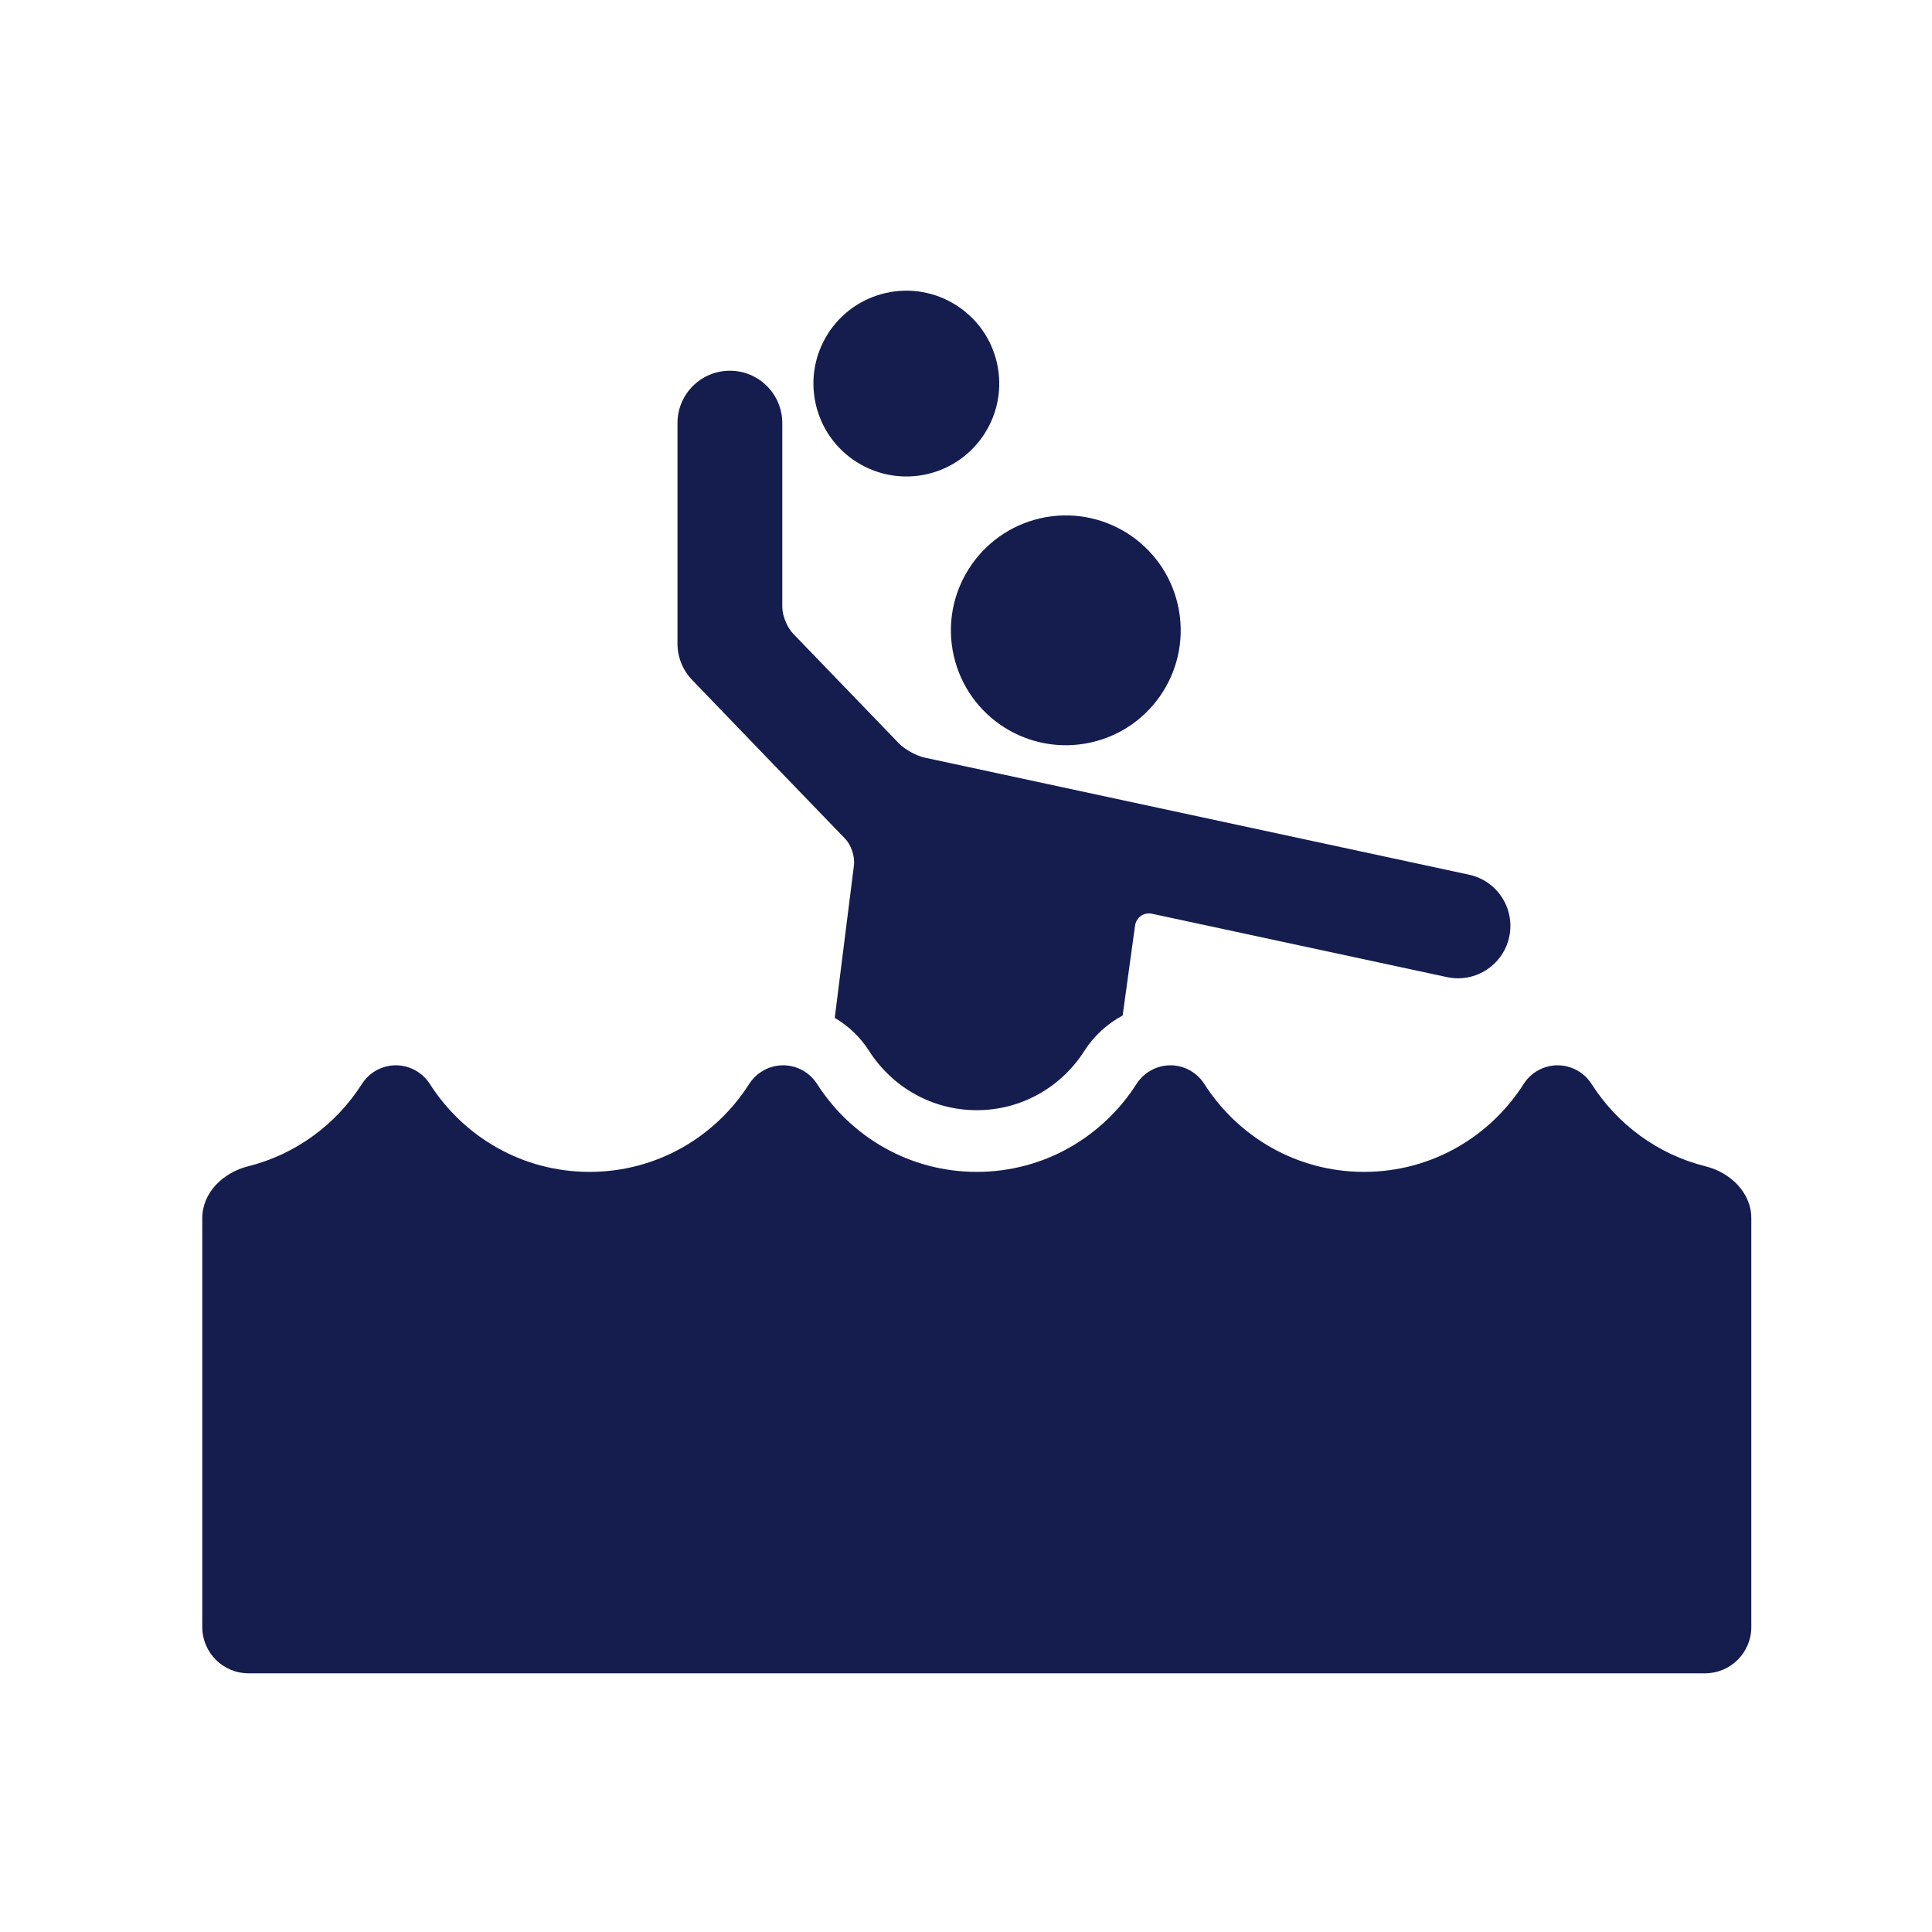
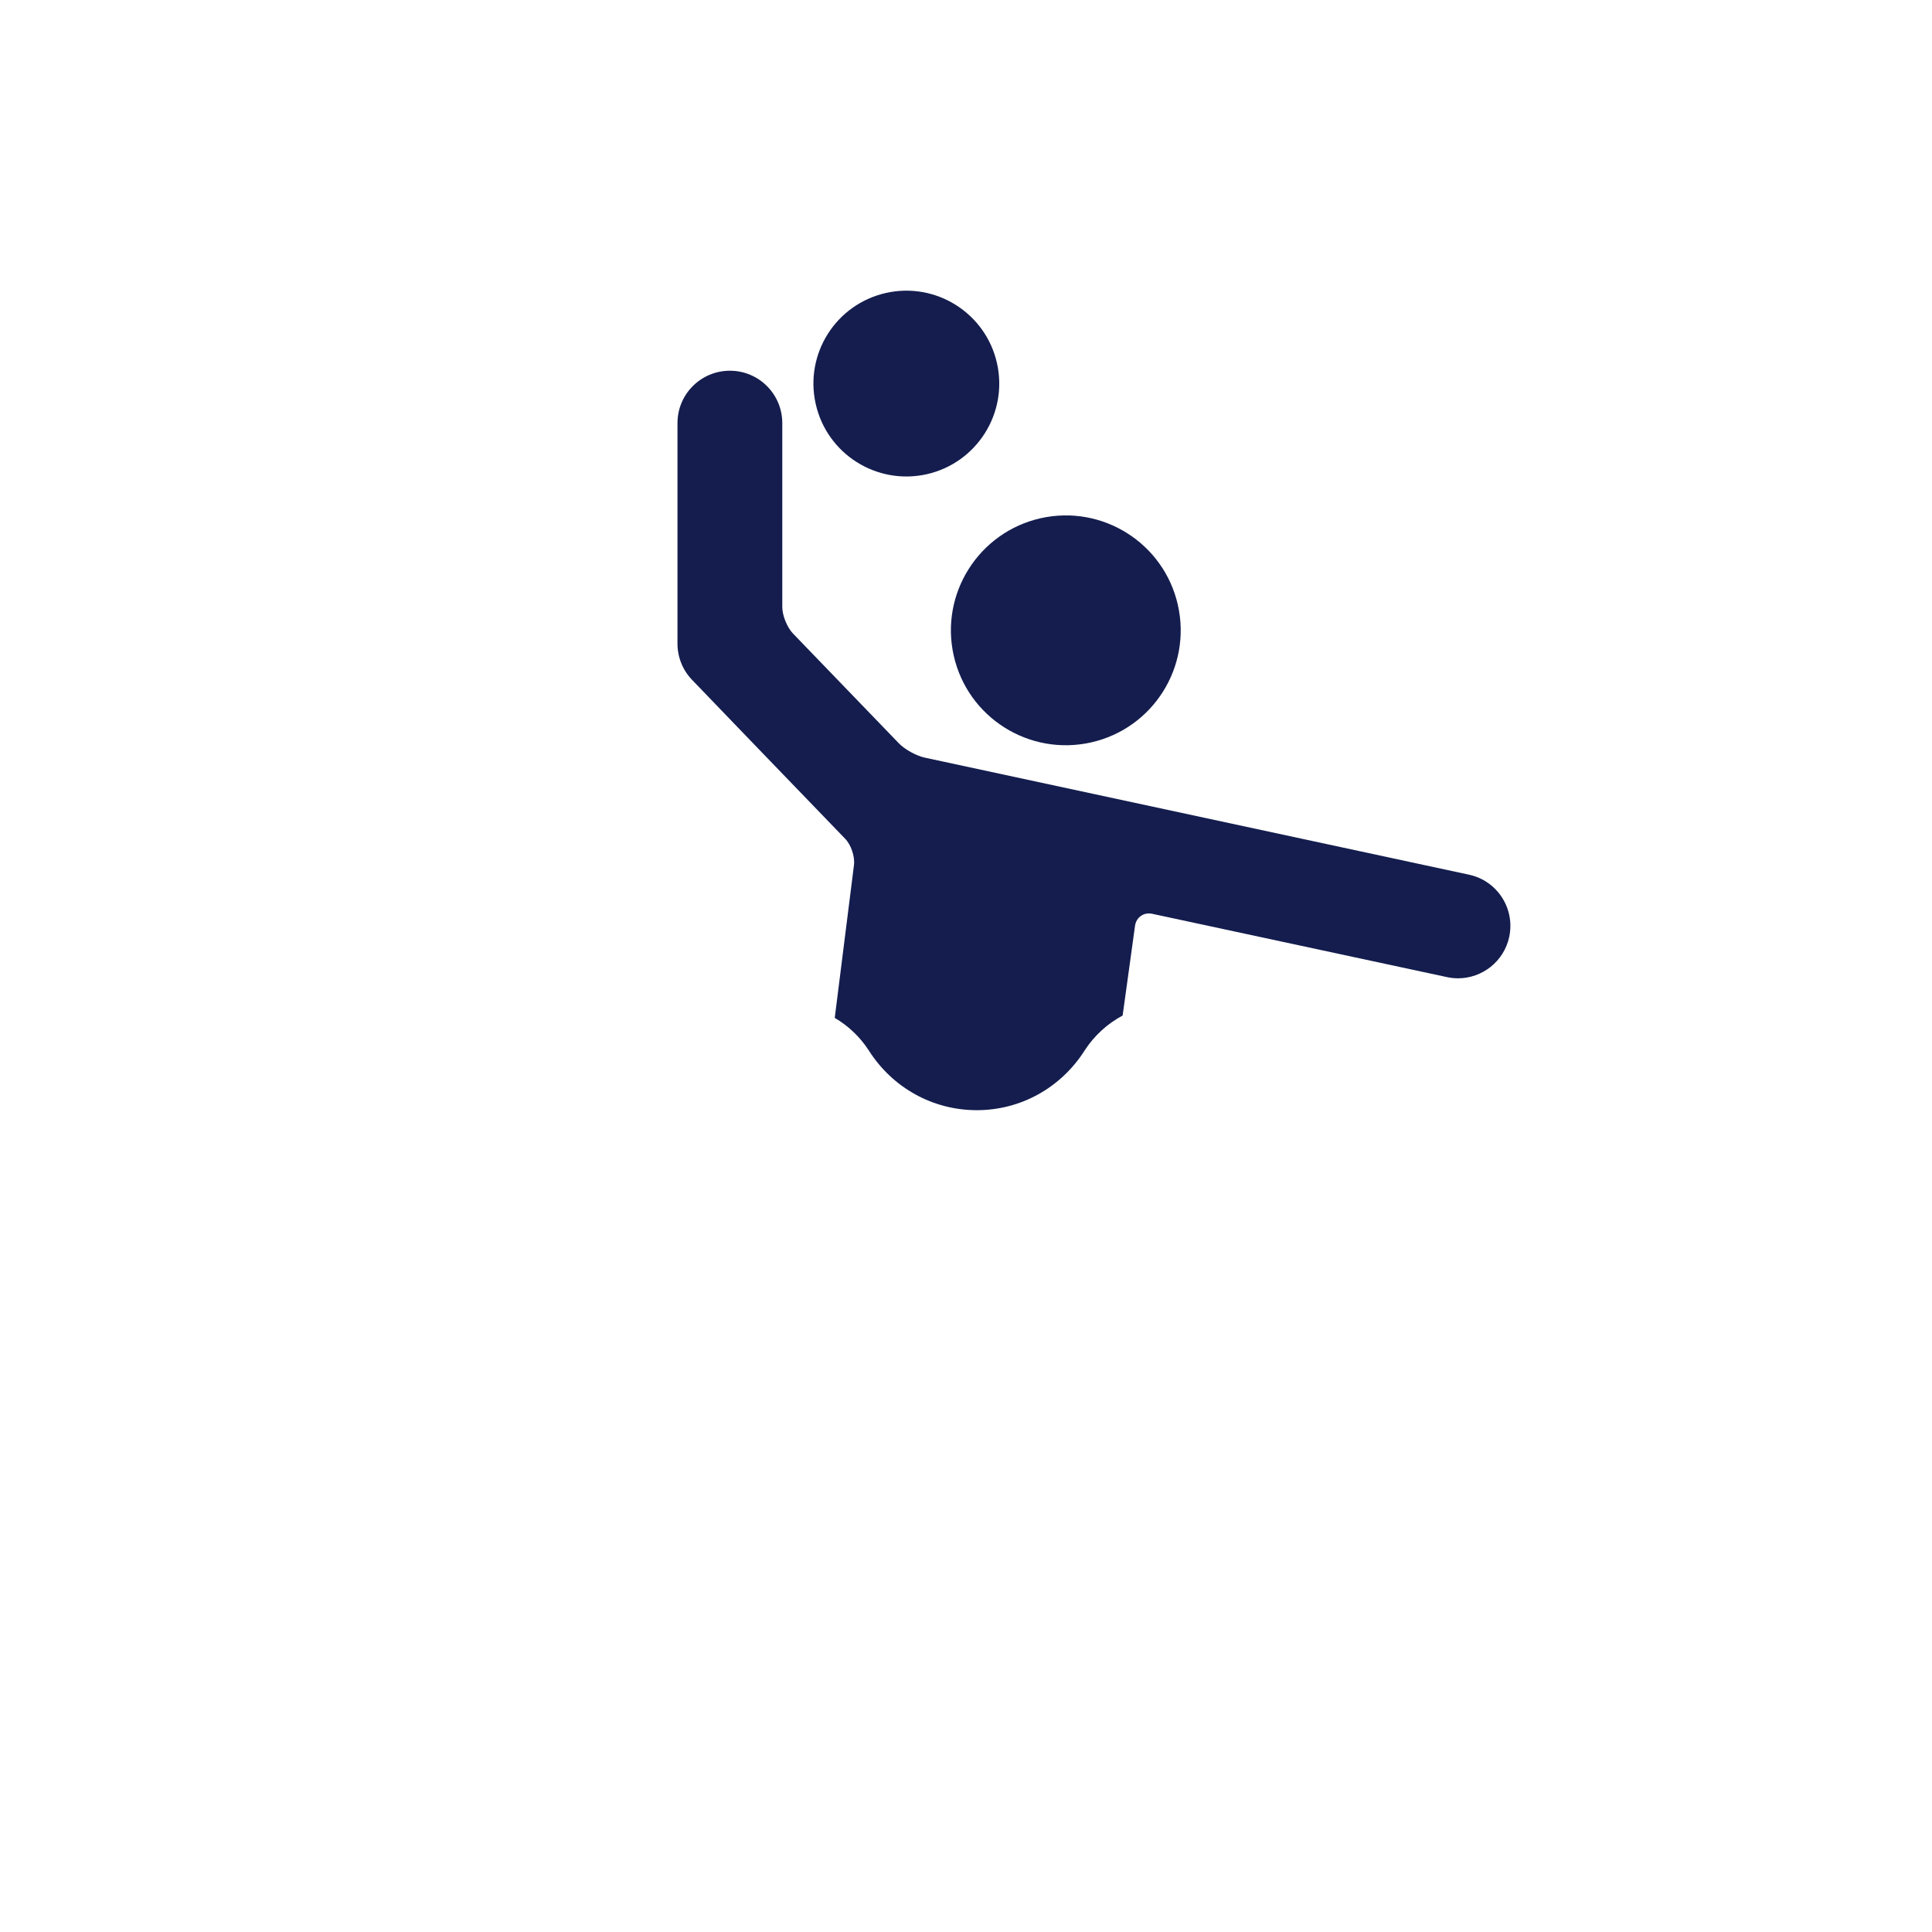
<svg xmlns="http://www.w3.org/2000/svg" version="1.1" id="Layer_1" x="0px" y="0px" width="100%" height="100%" viewBox="0 0 78 78" enable-background="new 0 0 78 78" xml:space="preserve" class="svg-inject  replaced-svg" data-url="/upload/sportIcon__55d5e09e39f56.svg">
  <g>
    <path fill="#141D4E" d="M38.505,26.471c0.564,2.499,3.048,4.065,5.547,3.502c2.5-0.564,4.066-3.046,3.502-5.548   c-0.564-2.499-3.046-4.065-5.546-3.502C39.51,21.491,37.94,23.974,38.505,26.471z" />
    <path fill="#141D4E" d="M32.933,16.311c0.456,2.021,2.464,3.288,4.485,2.834c2.021-0.458,3.289-2.467,2.832-4.487   c-0.456-2.019-2.464-3.286-4.484-2.83S32.476,14.288,32.933,16.311z" />
    <path fill="#141D4E" d="M35.082,42.42c0.96,1.505,2.587,2.401,4.354,2.401c1.765,0,3.391-0.896,4.355-2.412   c0.39-0.604,0.922-1.081,1.533-1.41l0.5-3.622c0.047-0.342,0.357-0.56,0.693-0.485l11.9,2.556c0.15,0.032,0.3,0.049,0.447,0.049   c0.975,0,1.854-0.68,2.067-1.67c0.245-1.145-0.481-2.269-1.624-2.514c-0.002,0-18.373-3.949-21.975-4.726   c-0.336-0.072-0.803-0.33-1.041-0.576l-4.275-4.433c-0.238-0.248-0.433-0.728-0.433-1.07v-7.426c0-1.17-0.947-2.115-2.115-2.115   c-1.169,0-2.116,0.945-2.116,2.115v8.903c0,0.547,0.211,1.072,0.593,1.467c0,0,4.234,4.404,6.178,6.412   c0.239,0.246,0.398,0.723,0.354,1.064l-0.776,6.166C34.248,41.417,34.724,41.862,35.082,42.42z" />
-     <path fill="#141D4E" d="M70.705,65.686V49.18c0-1.032-0.848-1.845-1.848-2.093c-1.93-0.479-3.563-1.693-4.606-3.33   c-0.298-0.462-0.813-0.748-1.366-0.748c-0.549,0-1.069,0.282-1.367,0.748c-1.359,2.139-3.732,3.555-6.449,3.555   c-2.715,0-5.087-1.416-6.451-3.555c-0.297-0.462-0.813-0.748-1.365-0.748s-1.068,0.286-1.366,0.748   c-1.365,2.139-3.737,3.555-6.45,3.555c-2.72,0-5.088-1.416-6.453-3.555c-0.298-0.462-0.814-0.748-1.365-0.748   c-0.551,0-1.071,0.282-1.37,0.748c-1.358,2.139-3.731,3.555-6.447,3.555c-2.717,0-5.086-1.416-6.453-3.555   c-0.296-0.462-0.814-0.748-1.366-0.748c-0.551,0-1.071,0.282-1.368,0.748c-1.041,1.637-2.675,2.85-4.6,3.33   c-1.001,0.248-1.849,1.061-1.849,2.093v16.506c0,1.033,0.836,1.87,1.868,1.87h58.804C69.869,67.556,70.705,66.719,70.705,65.686z" />
  </g>
</svg>